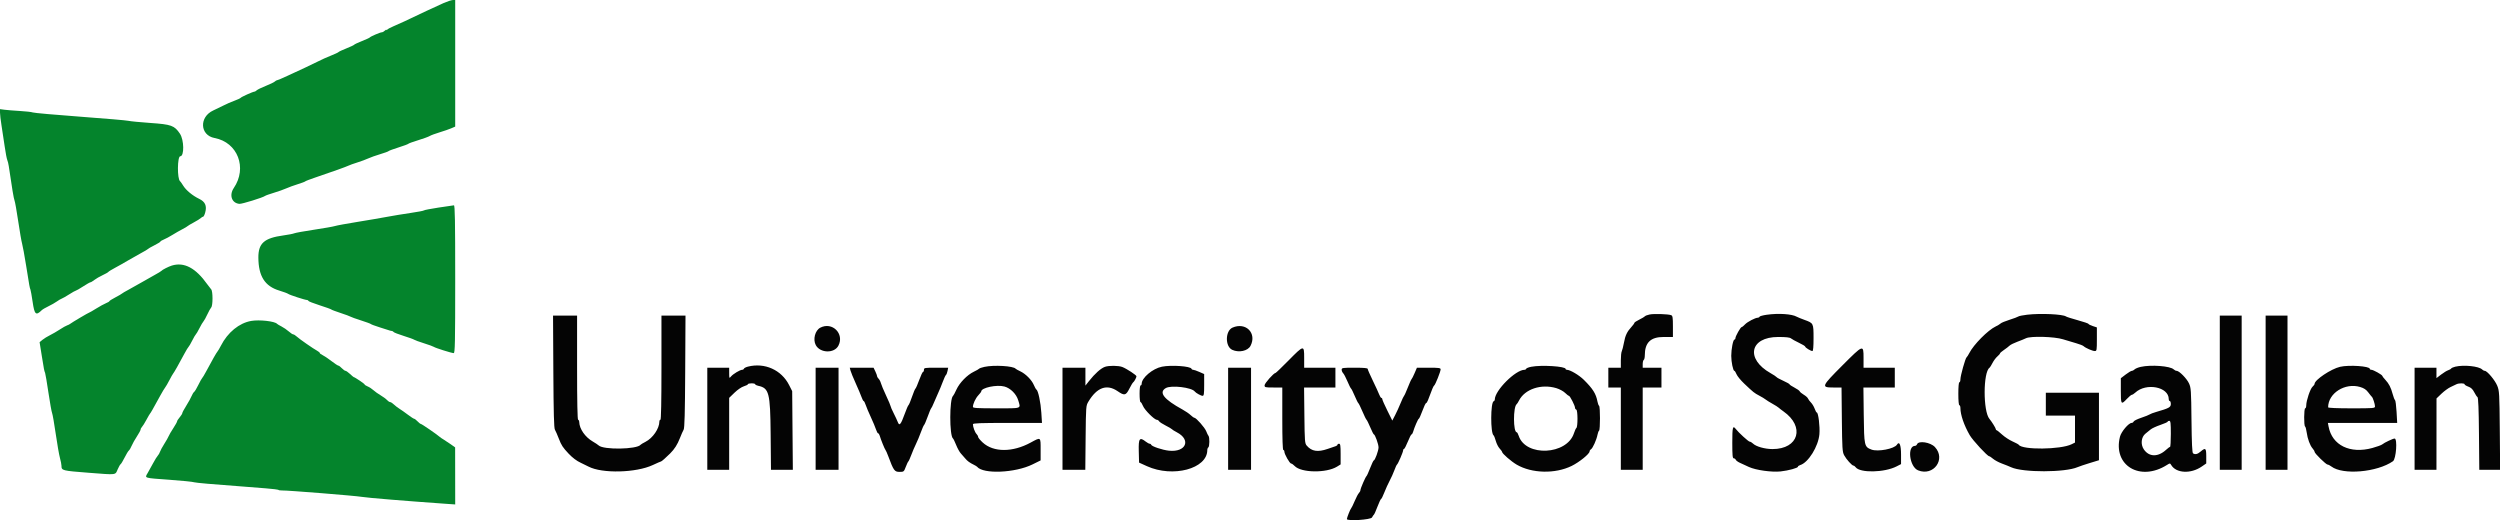
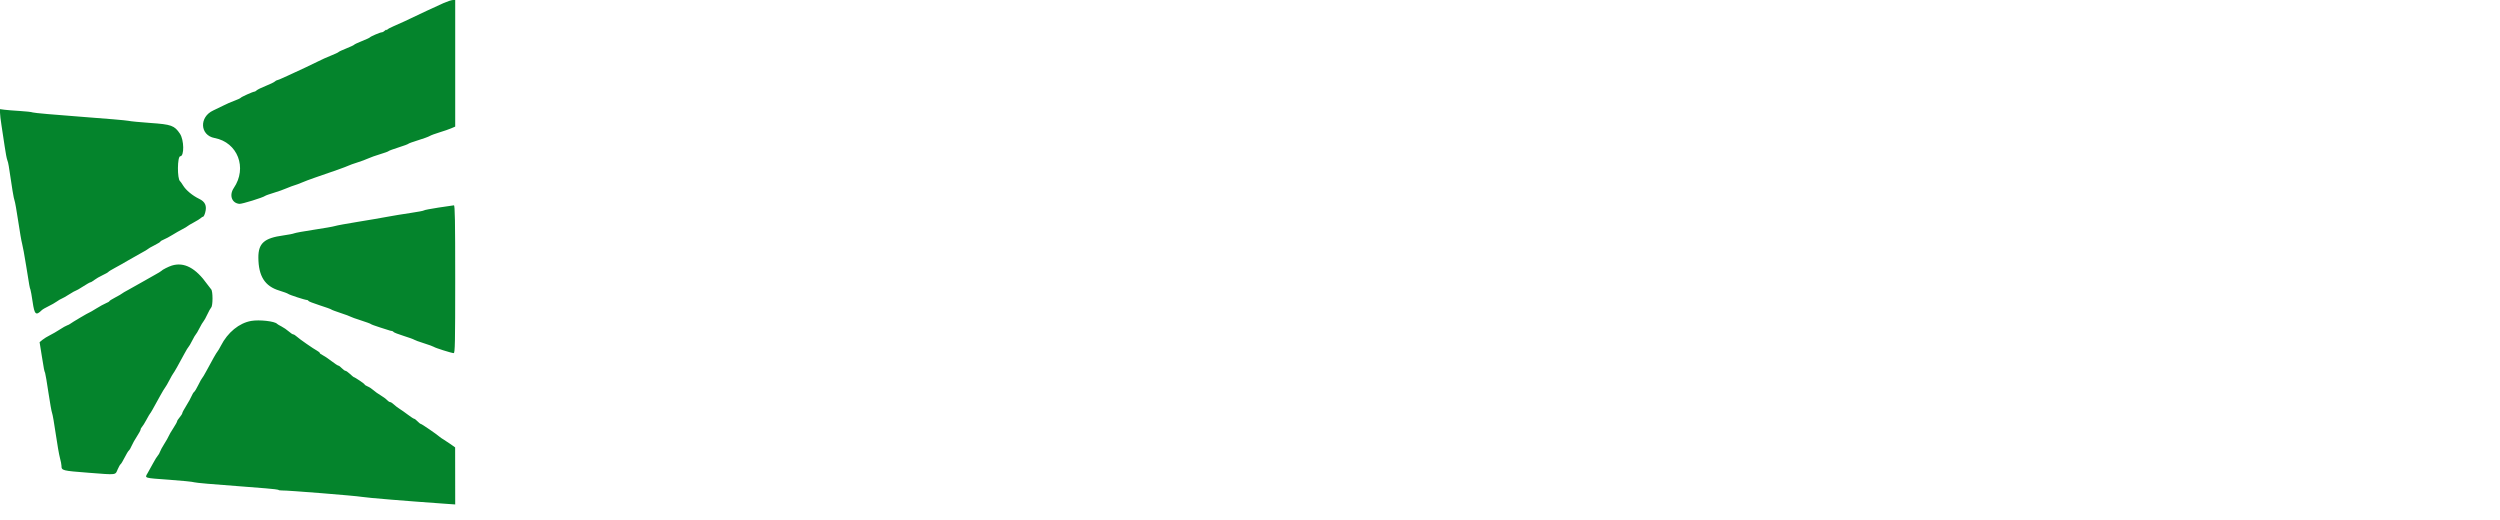
<svg xmlns="http://www.w3.org/2000/svg" id="svg" version="1.1" width="400" height="83.212" viewBox="0, 0, 400,83.212">
  <g id="svgg">
-     <path id="path0" d="M71.000 0.478 C 70.404 0.736,69.167 1.304,68.250 1.742 C 64.849 3.364,63.895 3.808,63.000 4.182 C 62.496 4.393,62.028 4.645,61.961 4.741 C 61.894 4.838,61.837 4.855,61.836 4.780 C 61.834 4.704,61.715 4.761,61.571 4.905 C 61.427 5.049,61.212 5.167,61.093 5.167 C 60.835 5.167,59.286 5.832,59.167 5.994 C 59.121 6.056,58.558 6.315,57.917 6.569 C 57.275 6.824,56.712 7.088,56.667 7.157 C 56.621 7.227,56.058 7.491,55.417 7.745 C 54.775 8.000,54.212 8.262,54.167 8.329 C 54.121 8.395,53.562 8.657,52.925 8.910 C 52.288 9.163,51.426 9.549,51.009 9.768 C 50.591 9.987,49.612 10.459,48.833 10.816 C 48.054 11.174,46.759 11.774,45.955 12.150 C 45.151 12.526,44.425 12.833,44.342 12.833 C 44.259 12.833,44.091 12.929,43.970 13.045 C 43.849 13.161,43.195 13.478,42.517 13.748 C 41.839 14.018,41.188 14.335,41.071 14.453 C 40.953 14.571,40.786 14.667,40.699 14.667 C 40.469 14.667,38.598 15.510,38.500 15.658 C 38.454 15.727,37.980 15.946,37.445 16.144 C 36.911 16.343,36.198 16.652,35.862 16.831 C 35.525 17.011,34.744 17.389,34.125 17.671 C 31.838 18.714,31.976 21.645,34.333 22.084 C 38.029 22.773,39.598 26.853,37.409 30.078 C 36.629 31.229,37.086 32.515,38.311 32.617 C 38.713 32.650,42.073 31.611,42.408 31.349 C 42.504 31.274,43.146 31.045,43.833 30.840 C 44.521 30.635,45.406 30.321,45.800 30.142 C 46.195 29.964,47.020 29.662,47.634 29.473 C 48.248 29.284,48.788 29.081,48.833 29.023 C 48.879 28.964,49.629 28.676,50.500 28.382 C 53.202 27.469,55.402 26.682,55.750 26.505 C 55.933 26.411,56.571 26.183,57.167 25.997 C 57.762 25.811,58.550 25.519,58.917 25.349 C 59.283 25.178,60.146 24.871,60.833 24.667 C 61.521 24.463,62.121 24.244,62.167 24.181 C 62.212 24.117,62.925 23.853,63.750 23.594 C 64.575 23.335,65.287 23.071,65.333 23.007 C 65.379 22.943,66.092 22.684,66.917 22.431 C 67.742 22.179,68.567 21.878,68.750 21.763 C 68.933 21.647,69.642 21.384,70.325 21.178 C 71.008 20.972,71.851 20.680,72.200 20.529 L 72.833 20.255 72.833 10.127 L 72.833 0.000 72.458 0.005 C 72.252 0.007,71.596 0.220,71.000 0.478 M0.001 18.023 C 0.001 18.331,0.110 19.258,0.243 20.083 C 0.376 20.908,0.603 22.408,0.747 23.417 C 0.891 24.425,1.076 25.400,1.158 25.583 C 1.240 25.767,1.350 26.217,1.404 26.583 C 1.913 30.084,2.201 31.803,2.325 32.083 C 2.406 32.267,2.673 33.767,2.917 35.417 C 3.162 37.067,3.440 38.672,3.536 38.985 C 3.632 39.297,3.926 40.910,4.191 42.568 C 4.733 45.969,4.737 45.990,4.872 46.333 C 4.926 46.471,5.083 47.358,5.221 48.305 C 5.517 50.345,5.747 50.553,6.682 49.630 C 6.811 49.503,7.292 49.221,7.750 49.003 C 8.208 48.785,8.808 48.444,9.083 48.245 C 9.358 48.046,9.714 47.836,9.875 47.780 C 10.035 47.724,10.580 47.413,11.086 47.089 C 11.592 46.765,12.065 46.500,12.137 46.500 C 12.208 46.500,12.729 46.200,13.293 45.833 C 13.857 45.467,14.387 45.167,14.470 45.167 C 14.554 45.167,14.834 44.999,15.094 44.795 C 15.354 44.590,15.944 44.249,16.405 44.035 C 16.866 43.822,17.282 43.586,17.330 43.512 C 17.377 43.437,17.867 43.137,18.417 42.845 C 18.967 42.553,19.904 42.023,20.500 41.667 C 21.096 41.311,22.033 40.781,22.583 40.488 C 23.133 40.196,23.621 39.905,23.667 39.841 C 23.712 39.777,24.181 39.509,24.708 39.244 C 25.235 38.980,25.667 38.713,25.667 38.652 C 25.667 38.591,25.910 38.443,26.208 38.323 C 26.506 38.204,27.125 37.873,27.583 37.587 C 28.042 37.301,28.754 36.894,29.167 36.682 C 29.579 36.470,29.954 36.248,30.000 36.189 C 30.046 36.129,30.496 35.861,31.000 35.592 C 31.504 35.323,32.016 35.005,32.137 34.885 C 32.258 34.765,32.424 34.667,32.505 34.667 C 32.587 34.667,32.736 34.362,32.836 33.989 C 33.122 32.929,32.829 32.274,31.865 31.814 C 30.817 31.313,29.753 30.431,29.303 29.690 C 29.100 29.356,28.881 29.046,28.817 29.000 C 28.336 28.660,28.364 25.000,28.847 25.000 C 29.499 25.000,29.459 22.391,28.792 21.397 C 27.907 20.080,27.436 19.909,24.027 19.671 C 22.408 19.558,20.845 19.405,20.553 19.332 C 20.261 19.260,16.774 18.960,12.803 18.667 C 8.832 18.373,5.433 18.071,5.250 17.994 C 5.067 17.918,4.129 17.810,3.167 17.755 C 2.204 17.699,1.098 17.611,0.708 17.558 L 0.000 17.462 0.001 18.023 M70.167 33.212 C 68.929 33.401,67.879 33.604,67.833 33.665 C 67.787 33.726,66.813 33.911,65.667 34.077 C 64.521 34.243,62.833 34.522,61.917 34.695 C 61.000 34.869,58.868 35.234,57.178 35.506 C 55.489 35.778,53.877 36.074,53.595 36.165 C 53.314 36.256,51.808 36.522,50.250 36.755 C 48.692 36.989,47.267 37.247,47.083 37.328 C 46.900 37.409,46.112 37.562,45.333 37.669 C 42.269 38.087,41.326 38.925,41.339 41.219 C 41.356 44.191,42.374 45.793,44.689 46.494 C 45.364 46.698,45.999 46.933,46.100 47.015 C 46.309 47.187,48.806 48.000,49.123 48.000 C 49.239 48.000,49.333 48.060,49.333 48.134 C 49.333 48.207,50.140 48.525,51.125 48.840 C 52.110 49.154,52.954 49.458,53.000 49.514 C 53.046 49.571,53.721 49.826,54.500 50.081 C 55.279 50.336,55.992 50.599,56.083 50.666 C 56.175 50.733,56.925 51.002,57.750 51.264 C 58.575 51.526,59.288 51.788,59.333 51.846 C 59.379 51.905,60.054 52.154,60.833 52.400 C 61.612 52.646,62.325 52.872,62.417 52.903 C 62.508 52.933,62.650 52.961,62.731 52.965 C 62.813 52.968,62.925 53.040,62.981 53.124 C 63.037 53.207,63.758 53.486,64.583 53.744 C 65.408 54.001,66.162 54.273,66.257 54.348 C 66.353 54.423,67.065 54.683,67.841 54.926 C 68.616 55.170,69.325 55.428,69.417 55.500 C 69.630 55.668,72.273 56.500,72.592 56.500 C 72.800 56.500,72.833 54.887,72.833 44.667 C 72.833 35.301,72.790 32.837,72.625 32.852 C 72.510 32.862,71.404 33.024,70.167 33.212 M27.499 42.489 C 26.980 42.647,25.945 43.172,25.833 43.334 C 25.787 43.400,25.300 43.697,24.750 43.994 C 24.200 44.291,23.262 44.822,22.667 45.174 C 22.071 45.526,21.133 46.053,20.583 46.345 C 20.033 46.637,19.546 46.923,19.500 46.980 C 19.454 47.037,18.986 47.308,18.459 47.583 C 17.932 47.858,17.501 48.130,17.501 48.188 C 17.500 48.246,17.256 48.391,16.958 48.511 C 16.660 48.631,15.959 49.015,15.399 49.365 C 14.839 49.714,14.344 50.000,14.300 50.000 C 14.199 50.000,11.480 51.606,11.237 51.809 C 11.138 51.892,10.913 52.005,10.736 52.061 C 10.559 52.118,10.034 52.414,9.570 52.719 C 9.107 53.024,8.395 53.437,7.989 53.635 C 7.582 53.833,7.044 54.166,6.792 54.373 L 6.335 54.750 6.682 56.917 C 7.054 59.236,7.063 59.286,7.218 59.667 C 7.273 59.804,7.513 61.229,7.751 62.833 C 7.989 64.438,8.252 65.900,8.334 66.083 C 8.417 66.267,8.679 67.767,8.917 69.417 C 9.156 71.067,9.459 72.803,9.592 73.276 C 9.725 73.748,9.834 74.311,9.836 74.526 C 9.841 75.289,9.937 75.314,14.174 75.641 C 18.763 75.996,18.425 76.036,18.833 75.083 C 19.001 74.691,19.211 74.326,19.298 74.272 C 19.385 74.218,19.672 73.741,19.936 73.212 C 20.200 72.683,20.507 72.175,20.619 72.083 C 20.731 71.992,20.933 71.649,21.067 71.322 C 21.202 70.995,21.580 70.322,21.906 69.826 C 22.233 69.330,22.500 68.834,22.500 68.724 C 22.500 68.614,22.598 68.425,22.718 68.304 C 22.838 68.182,23.157 67.671,23.427 67.167 C 23.696 66.662,23.959 66.212,24.012 66.167 C 24.102 66.087,24.450 65.475,25.670 63.250 C 25.971 62.700,26.310 62.137,26.423 62.000 C 26.537 61.862,26.842 61.337,27.101 60.833 C 27.361 60.329,27.638 59.842,27.718 59.750 C 27.870 59.575,28.605 58.276,29.509 56.583 C 29.803 56.033,30.098 55.546,30.166 55.500 C 30.234 55.454,30.497 55.004,30.750 54.500 C 31.003 53.996,31.266 53.546,31.333 53.500 C 31.401 53.454,31.662 53.009,31.913 52.512 C 32.164 52.014,32.455 51.521,32.560 51.416 C 32.664 51.311,32.937 50.818,33.166 50.321 C 33.395 49.824,33.676 49.318,33.791 49.196 C 34.071 48.901,34.072 46.601,33.792 46.299 C 33.677 46.175,33.401 45.817,33.178 45.503 C 31.308 42.867,29.468 41.890,27.499 42.489 M40.195 51.348 C 38.267 51.681,36.430 53.183,35.341 55.319 C 35.136 55.719,34.894 56.130,34.803 56.232 C 34.633 56.421,33.945 57.630,32.991 59.417 C 32.697 59.967,32.405 60.454,32.341 60.500 C 32.277 60.546,32.006 61.033,31.737 61.583 C 31.469 62.133,31.166 62.638,31.064 62.704 C 30.961 62.771,30.777 63.071,30.654 63.371 C 30.532 63.671,30.147 64.367,29.801 64.917 C 29.454 65.467,29.169 65.999,29.168 66.099 C 29.167 66.199,28.979 66.499,28.750 66.766 C 28.521 67.032,28.334 67.327,28.334 67.420 C 28.333 67.514,28.062 68.002,27.731 68.504 C 27.400 69.006,27.068 69.575,26.994 69.768 C 26.920 69.961,26.602 70.523,26.286 71.018 C 25.971 71.512,25.660 72.085,25.596 72.291 C 25.531 72.496,25.378 72.765,25.256 72.887 C 25.134 73.009,24.796 73.553,24.506 74.096 C 24.216 74.639,23.816 75.360,23.618 75.698 C 23.137 76.520,22.959 76.465,27.097 76.762 C 29.106 76.906,30.900 77.088,31.083 77.167 C 31.267 77.245,34.342 77.517,37.917 77.771 C 41.492 78.025,44.457 78.291,44.507 78.362 C 44.557 78.433,44.820 78.484,45.091 78.474 C 45.932 78.443,56.861 79.319,57.917 79.502 C 58.761 79.648,64.935 80.157,71.208 80.598 L 72.833 80.712 72.827 76.148 L 72.821 71.583 72.120 71.083 C 71.734 70.808,71.225 70.471,70.988 70.333 C 70.751 70.196,70.450 69.990,70.320 69.875 C 69.844 69.456,67.476 67.833,67.341 67.833 C 67.264 67.833,67.025 67.647,66.809 67.420 C 66.593 67.192,66.349 67.004,66.265 67.003 C 66.182 67.001,65.732 66.710,65.265 66.355 C 64.799 66.001,64.192 65.573,63.917 65.404 C 63.642 65.235,63.238 64.925,63.019 64.715 C 62.800 64.505,62.531 64.333,62.420 64.333 C 62.309 64.333,62.083 64.184,61.918 64.001 C 61.753 63.819,61.292 63.479,60.895 63.246 C 60.497 63.013,59.981 62.646,59.748 62.430 C 59.515 62.213,59.101 61.944,58.829 61.831 C 58.556 61.719,58.333 61.572,58.333 61.505 C 58.333 61.401,56.745 60.333,56.590 60.333 C 56.560 60.333,56.294 60.108,56.000 59.833 C 55.706 59.558,55.379 59.332,55.274 59.330 C 55.169 59.329,54.907 59.141,54.691 58.914 C 54.475 58.686,54.226 58.500,54.137 58.500 C 54.048 58.500,53.539 58.165,53.007 57.755 C 52.475 57.346,51.843 56.921,51.603 56.812 C 51.363 56.703,51.167 56.554,51.167 56.482 C 51.167 56.410,50.985 56.254,50.764 56.134 C 50.133 55.794,47.896 54.238,47.479 53.850 C 47.273 53.657,47.019 53.500,46.915 53.500 C 46.812 53.500,46.487 53.286,46.195 53.025 C 45.903 52.764,45.383 52.408,45.040 52.234 C 44.697 52.059,44.379 51.871,44.333 51.816 C 43.990 51.400,41.512 51.120,40.195 51.348 " stroke="none" fill="#04842c" fill-rule="evenodd" />
-     <path id="path1" d="M263.941 50.318 C 263.588 50.392,263.250 50.520,263.191 50.602 C 263.132 50.683,262.727 50.924,262.292 51.137 C 261.856 51.349,261.500 51.585,261.500 51.661 C 261.500 51.736,261.294 52.022,261.042 52.295 C 260.330 53.066,260.047 53.660,259.831 54.833 C 259.721 55.429,259.564 56.047,259.482 56.206 C 259.400 56.365,259.333 57.021,259.333 57.664 L 259.333 58.833 258.333 58.833 L 257.333 58.833 257.333 60.417 L 257.333 62.000 258.333 62.000 L 259.333 62.000 259.333 68.583 L 259.333 75.167 261.083 75.167 L 262.833 75.167 262.833 68.583 L 262.833 62.000 264.333 62.000 L 265.833 62.000 265.833 60.417 L 265.833 58.833 264.333 58.833 L 262.833 58.833 262.833 58.260 C 262.833 57.944,262.908 57.640,263.000 57.583 C 263.092 57.527,263.167 57.204,263.168 56.865 C 263.171 54.815,264.087 53.917,266.176 53.917 L 267.667 53.917 267.667 52.226 C 267.667 50.787,267.624 50.519,267.383 50.427 C 266.912 50.246,264.628 50.174,263.941 50.318 M282.667 50.362 C 282.071 50.446,281.558 50.587,281.528 50.674 C 281.497 50.762,281.376 50.833,281.257 50.833 C 280.848 50.833,279.581 51.495,279.191 51.913 C 278.975 52.144,278.738 52.333,278.663 52.333 C 278.492 52.333,277.667 53.799,277.667 54.104 C 277.667 54.230,277.598 54.333,277.514 54.333 C 277.298 54.333,277.000 55.843,277.000 56.934 C 277.000 57.924,277.293 59.333,277.500 59.333 C 277.569 59.333,277.724 59.577,277.843 59.875 C 277.962 60.173,278.515 60.848,279.072 61.375 C 280.559 62.785,280.678 62.880,281.499 63.312 C 281.912 63.529,282.362 63.803,282.500 63.920 C 282.637 64.038,283.124 64.341,283.581 64.594 C 284.038 64.847,284.493 65.136,284.593 65.236 C 284.692 65.335,285.031 65.597,285.345 65.817 C 288.835 68.265,287.796 71.857,283.600 71.851 C 282.366 71.849,280.957 71.448,280.462 70.958 C 280.299 70.798,280.071 70.667,279.955 70.667 C 279.757 70.667,278.184 69.231,277.702 68.610 C 277.248 68.025,277.167 68.362,277.167 70.833 C 277.167 72.859,277.211 73.333,277.399 73.333 C 277.527 73.333,277.670 73.434,277.717 73.557 C 277.764 73.680,278.053 73.897,278.360 74.039 C 278.666 74.181,279.329 74.486,279.833 74.718 C 280.943 75.227,283.472 75.581,284.905 75.428 C 286.140 75.296,287.667 74.878,287.667 74.673 C 287.667 74.590,287.835 74.471,288.042 74.409 C 289.329 74.018,290.940 71.421,291.105 69.471 C 291.209 68.247,290.934 66.000,290.681 66.000 C 290.618 66.000,290.467 65.725,290.346 65.388 C 290.224 65.051,289.957 64.609,289.753 64.405 C 289.549 64.200,289.335 63.912,289.278 63.763 C 289.221 63.615,288.917 63.341,288.602 63.156 C 288.287 62.970,287.994 62.725,287.951 62.612 C 287.907 62.498,287.525 62.227,287.102 62.010 C 286.679 61.792,286.333 61.561,286.333 61.497 C 286.333 61.432,285.886 61.178,285.339 60.933 C 284.792 60.687,284.305 60.422,284.256 60.342 C 284.207 60.263,283.773 59.976,283.292 59.705 C 279.239 57.418,279.974 53.917,284.506 53.917 C 285.763 53.917,286.362 53.983,286.557 54.144 C 286.708 54.270,287.282 54.585,287.832 54.846 C 288.383 55.106,288.833 55.381,288.833 55.457 C 288.833 55.620,289.720 56.167,289.984 56.167 C 290.107 56.167,290.167 55.486,290.167 54.095 C 290.167 51.709,290.164 51.704,288.708 51.178 C 288.181 50.987,287.624 50.759,287.469 50.671 C 286.702 50.233,284.551 50.094,282.667 50.362 M324.353 50.353 C 323.677 50.431,323.039 50.560,322.937 50.638 C 322.834 50.716,322.200 50.954,321.528 51.165 C 320.857 51.377,320.217 51.640,320.108 51.750 C 319.998 51.859,319.639 52.077,319.309 52.233 C 318.066 52.823,315.779 55.132,315.084 56.500 C 314.920 56.821,314.727 57.122,314.654 57.170 C 314.460 57.297,313.667 60.120,313.667 60.685 C 313.667 60.950,313.592 61.167,313.500 61.167 C 313.399 61.167,313.333 61.889,313.333 63.000 C 313.333 64.111,313.399 64.833,313.500 64.833 C 313.592 64.833,313.667 65.043,313.667 65.298 C 313.667 66.361,314.245 68.045,315.151 69.619 C 315.629 70.450,317.987 73.000,318.278 73.000 C 318.354 73.000,318.632 73.186,318.896 73.413 C 319.160 73.640,319.797 73.980,320.313 74.170 C 320.828 74.359,321.490 74.626,321.784 74.762 C 323.649 75.624,330.417 75.612,332.417 74.742 C 332.692 74.623,333.573 74.325,334.375 74.081 L 335.833 73.637 335.833 68.235 L 335.833 62.833 331.583 62.833 L 327.333 62.833 327.333 64.667 L 327.333 66.500 329.667 66.500 L 332.000 66.500 332.000 68.654 L 332.000 70.809 331.463 71.077 C 329.716 71.948,323.541 72.011,323.000 71.163 C 322.954 71.091,322.504 70.850,322.000 70.626 C 321.496 70.403,320.746 69.910,320.333 69.531 C 319.921 69.152,319.527 68.840,319.458 68.838 C 319.390 68.835,319.333 68.762,319.333 68.674 C 319.333 68.515,318.674 67.449,318.312 67.023 C 317.279 65.809,317.293 59.521,318.330 58.833 C 318.399 58.788,318.608 58.450,318.795 58.083 C 318.981 57.717,319.329 57.248,319.567 57.043 C 319.805 56.837,320.001 56.612,320.001 56.543 C 320.002 56.473,320.281 56.229,320.621 56.000 C 320.962 55.771,321.365 55.461,321.518 55.311 C 321.670 55.161,322.235 54.878,322.773 54.682 C 323.310 54.485,323.930 54.233,324.150 54.121 C 324.884 53.747,328.720 53.854,330.083 54.287 C 330.725 54.491,331.681 54.777,332.208 54.924 C 332.735 55.070,333.260 55.279,333.375 55.387 C 333.691 55.684,334.802 56.167,335.172 56.167 C 335.479 56.167,335.500 56.045,335.500 54.277 L 335.500 52.387 334.833 52.167 C 334.467 52.046,334.167 51.893,334.167 51.827 C 334.167 51.761,333.398 51.497,332.458 51.240 C 331.519 50.983,330.668 50.712,330.568 50.638 C 330.071 50.269,326.494 50.104,324.353 50.353 M88.535 59.458 C 88.571 66.126,88.635 68.502,88.786 68.750 C 88.898 68.933,89.185 69.592,89.425 70.215 C 89.824 71.250,90.058 71.606,90.978 72.583 C 91.597 73.240,92.261 73.741,92.917 74.044 C 93.283 74.213,93.846 74.489,94.167 74.656 C 96.349 75.794,101.772 75.660,104.458 74.402 C 105.127 74.089,105.715 73.833,105.764 73.833 C 105.856 73.833,106.561 73.214,107.221 72.555 C 107.925 71.851,108.389 71.123,108.782 70.109 C 109.001 69.545,109.270 68.933,109.381 68.750 C 109.531 68.503,109.596 66.106,109.632 59.458 L 109.680 50.500 107.757 50.500 L 105.833 50.500 105.833 58.833 C 105.833 64.278,105.776 67.167,105.667 67.167 C 105.575 67.167,105.500 67.289,105.500 67.439 C 105.500 68.566,104.453 70.097,103.274 70.695 C 102.894 70.887,102.546 71.095,102.500 71.156 C 101.931 71.912,96.541 72.000,95.783 71.266 C 95.673 71.159,95.246 70.876,94.833 70.636 C 93.622 69.932,92.716 68.630,92.679 67.542 C 92.672 67.335,92.592 67.167,92.500 67.167 C 92.391 67.167,92.333 64.278,92.333 58.833 L 92.333 50.500 90.410 50.500 L 88.486 50.500 88.535 59.458 M355.167 62.833 L 355.167 75.167 356.917 75.167 L 358.667 75.167 358.667 62.833 L 358.667 50.500 356.917 50.500 L 355.167 50.500 355.167 62.833 M362.500 62.833 L 362.500 75.167 364.250 75.167 L 366.000 75.167 366.000 62.833 L 366.000 50.500 364.250 50.500 L 362.500 50.500 362.500 62.833 M131.249 52.428 C 130.414 52.862,130.039 54.305,130.524 55.212 C 131.223 56.518,133.491 56.575,134.147 55.304 C 135.132 53.392,133.159 51.434,131.249 52.428 M197.207 52.416 C 196.032 52.926,195.991 55.423,197.148 55.969 C 198.207 56.469,199.658 56.156,200.082 55.337 C 201.130 53.310,199.338 51.490,197.207 52.416 M206.173 57.667 C 205.088 58.767,204.151 59.667,204.091 59.667 C 203.807 59.667,202.333 61.326,202.333 61.644 C 202.333 61.980,202.415 62.000,203.750 62.000 L 205.167 62.000 205.167 67.000 C 205.167 70.222,205.226 72.000,205.333 72.000 C 205.425 72.000,205.500 72.121,205.500 72.269 C 205.500 72.666,206.355 74.167,206.581 74.167 C 206.688 74.167,206.941 74.343,207.144 74.559 C 208.176 75.658,212.217 75.717,213.930 74.659 L 214.500 74.306 214.500 72.653 C 214.500 71.295,214.455 71.000,214.250 71.000 C 214.112 71.000,214.000 71.066,214.000 71.147 C 214.000 71.228,213.869 71.337,213.708 71.388 C 213.548 71.439,212.974 71.636,212.432 71.824 C 210.843 72.377,209.876 72.227,209.083 71.305 C 208.771 70.941,208.747 70.637,208.701 66.458 L 208.651 62.000 211.159 62.000 L 213.667 62.000 213.667 60.417 L 213.667 58.833 211.167 58.833 L 208.667 58.833 208.667 57.250 C 208.667 55.177,208.622 55.185,206.173 57.667 M294.790 58.460 C 291.420 61.835,291.351 62.000,293.322 62.000 L 294.645 62.000 294.697 67.125 C 294.745 71.742,294.781 72.308,295.060 72.833 C 295.409 73.489,296.316 74.500,296.556 74.500 C 296.642 74.500,296.797 74.613,296.898 74.751 C 297.600 75.703,301.506 75.625,303.458 74.621 L 304.167 74.257 304.167 72.707 C 304.167 71.178,303.894 70.529,303.512 71.148 C 303.102 71.811,300.452 72.321,299.434 71.932 C 298.290 71.495,298.259 71.355,298.199 66.375 L 298.146 62.000 300.657 62.000 L 303.167 62.000 303.167 60.417 L 303.167 58.833 300.667 58.833 L 298.167 58.833 298.167 57.250 C 298.167 55.101,298.132 55.114,294.790 58.460 M119.671 58.660 C 119.353 58.740,119.065 58.887,119.032 58.987 C 118.999 59.086,118.870 59.167,118.746 59.167 C 118.411 59.167,117.293 59.837,116.962 60.236 C 116.682 60.574,116.674 60.560,116.670 59.708 L 116.667 58.833 114.917 58.833 L 113.167 58.833 113.167 67.000 L 113.167 75.167 114.917 75.167 L 116.667 75.167 116.667 69.412 L 116.667 63.656 117.521 62.829 C 118.012 62.353,118.650 61.918,119.021 61.807 C 119.376 61.701,119.667 61.551,119.667 61.474 C 119.667 61.396,119.929 61.333,120.250 61.333 C 120.571 61.333,120.833 61.399,120.833 61.479 C 120.833 61.559,121.040 61.668,121.292 61.722 C 123.053 62.093,123.241 62.817,123.303 69.458 L 123.357 75.167 125.106 75.167 L 126.855 75.167 126.802 68.875 L 126.750 62.583 126.257 61.610 C 125.027 59.182,122.346 57.981,119.671 58.660 M157.500 58.702 C 157.087 58.794,156.712 58.922,156.667 58.987 C 156.621 59.053,156.238 59.271,155.816 59.473 C 154.754 59.980,153.525 61.241,153.029 62.333 C 152.799 62.837,152.559 63.288,152.495 63.333 C 151.902 63.756,151.893 69.753,152.485 70.167 C 152.550 70.212,152.776 70.678,152.986 71.202 C 153.195 71.726,153.531 72.331,153.732 72.548 C 153.932 72.764,154.246 73.123,154.430 73.345 C 154.780 73.770,155.141 74.034,155.833 74.373 C 156.063 74.485,156.287 74.623,156.333 74.680 C 157.311 75.893,162.426 75.676,165.208 74.302 L 166.500 73.665 166.500 71.916 C 166.500 69.876,166.555 69.914,164.903 70.815 C 162.010 72.392,158.955 72.387,157.234 70.801 C 156.830 70.429,156.500 70.027,156.500 69.907 C 156.500 69.788,156.382 69.573,156.238 69.429 C 155.986 69.177,155.667 68.309,155.667 67.876 C 155.667 67.712,156.867 67.667,161.192 67.667 L 166.717 67.667 166.614 66.042 C 166.510 64.395,166.112 62.505,165.832 62.333 C 165.748 62.281,165.558 61.948,165.410 61.593 C 165.074 60.790,164.096 59.805,163.236 59.405 C 162.877 59.237,162.546 59.053,162.500 58.994 C 162.154 58.552,159.007 58.368,157.500 58.702 M176.782 58.697 C 176.120 58.938,175.184 59.776,174.238 60.974 L 173.667 61.698 173.667 60.266 L 173.667 58.833 171.833 58.833 L 170.000 58.833 170.000 67.000 L 170.000 75.167 171.824 75.167 L 173.649 75.167 173.699 70.042 C 173.750 64.966,173.754 64.910,174.151 64.250 C 175.525 61.967,177.102 61.408,178.825 62.593 C 179.913 63.342,180.143 63.291,180.706 62.175 C 180.957 61.679,181.228 61.230,181.306 61.178 C 181.482 61.062,181.833 60.412,181.833 60.203 C 181.833 60.019,180.287 59.003,179.583 58.724 C 178.971 58.481,177.416 58.466,176.782 58.697 M185.914 58.670 C 184.429 58.965,182.667 60.451,182.667 61.408 C 182.667 61.550,182.592 61.667,182.500 61.667 C 182.403 61.667,182.333 62.222,182.333 63.000 C 182.333 63.733,182.400 64.333,182.482 64.333 C 182.564 64.333,182.743 64.615,182.881 64.958 C 183.139 65.602,184.710 67.167,185.098 67.167 C 185.218 67.167,185.377 67.270,185.450 67.396 C 185.523 67.521,185.996 67.831,186.500 68.084 C 187.004 68.337,187.454 68.601,187.500 68.670 C 187.546 68.740,187.903 68.963,188.293 69.166 C 190.630 70.381,189.753 72.403,187.017 72.109 C 185.991 71.998,184.282 71.428,184.194 71.166 C 184.164 71.075,184.051 70.998,183.944 70.996 C 183.838 70.994,183.563 70.846,183.333 70.667 C 182.333 69.884,182.150 70.127,182.203 72.175 L 182.250 74.016 183.507 74.586 C 187.661 76.469,193.167 75.001,193.167 72.012 C 193.167 71.833,193.242 71.640,193.333 71.583 C 193.535 71.459,193.557 69.964,193.360 69.742 C 193.283 69.655,193.119 69.321,192.996 69.000 C 192.771 68.416,191.389 66.846,191.092 66.838 C 191.006 66.835,190.738 66.645,190.498 66.415 C 190.258 66.184,189.686 65.791,189.227 65.540 C 186.212 63.891,185.348 62.790,186.524 62.095 C 187.378 61.591,190.677 61.981,191.166 62.644 C 191.337 62.876,192.164 63.333,192.411 63.333 C 192.625 63.333,192.667 63.046,192.667 61.591 L 192.667 59.849 191.895 59.508 C 191.471 59.320,191.028 59.167,190.909 59.167 C 190.791 59.167,190.669 59.093,190.639 59.003 C 190.498 58.588,187.419 58.370,185.914 58.670 M245.001 58.683 C 244.588 58.764,244.226 58.906,244.195 58.998 C 244.164 59.091,244.042 59.167,243.924 59.167 C 242.485 59.167,239.167 62.485,239.167 63.924 C 239.167 64.042,239.087 64.165,238.990 64.198 C 238.478 64.368,238.462 69.311,238.971 69.657 C 239.047 69.708,239.206 70.106,239.325 70.540 C 239.445 70.975,239.720 71.523,239.938 71.757 C 240.155 71.992,240.333 72.239,240.333 72.307 C 240.333 72.561,241.783 73.823,242.667 74.340 C 245.096 75.759,248.821 75.847,251.467 74.549 C 252.690 73.949,254.333 72.618,254.333 72.227 C 254.333 72.111,254.435 71.957,254.560 71.883 C 254.839 71.720,255.449 70.360,255.596 69.574 C 255.656 69.256,255.771 68.955,255.852 68.905 C 256.045 68.786,256.045 65.048,255.852 64.928 C 255.771 64.878,255.655 64.575,255.595 64.254 C 255.360 63.000,254.867 62.213,253.417 60.774 C 252.658 60.021,251.226 59.172,250.708 59.168 C 250.594 59.167,250.500 59.105,250.500 59.029 C 250.500 58.609,246.624 58.365,245.001 58.683 M342.515 58.700 C 342.110 58.790,341.674 58.969,341.544 59.098 C 341.415 59.228,341.213 59.333,341.095 59.333 C 340.978 59.333,340.533 59.599,340.107 59.924 L 339.333 60.515 339.333 62.508 C 339.333 64.739,339.379 64.802,340.290 63.834 C 340.635 63.467,340.996 63.167,341.094 63.167 C 341.191 63.167,341.435 63.013,341.637 62.825 C 343.386 61.196,347.000 61.889,347.000 63.854 C 347.000 64.026,347.075 64.167,347.167 64.167 C 347.258 64.167,347.333 64.381,347.333 64.644 C 347.333 65.160,347.032 65.324,345.020 65.903 C 344.527 66.045,344.040 66.229,343.937 66.311 C 343.834 66.393,343.237 66.631,342.609 66.841 C 341.982 67.051,341.430 67.322,341.383 67.445 C 341.336 67.567,341.191 67.667,341.061 67.667 C 340.584 67.667,339.397 69.071,339.195 69.875 C 338.034 74.485,342.418 77.110,346.727 74.385 C 347.189 74.092,347.209 74.093,347.393 74.402 C 348.185 75.731,350.527 75.852,352.269 74.654 L 353.000 74.151 353.000 72.992 C 353.000 71.688,352.874 71.584,352.099 72.250 C 351.607 72.674,351.239 72.761,350.888 72.537 C 350.748 72.448,350.677 70.962,350.638 67.248 C 350.587 62.424,350.560 62.034,350.235 61.333 C 349.871 60.550,348.671 59.333,348.261 59.333 C 348.131 59.333,347.921 59.230,347.795 59.104 C 347.253 58.563,344.183 58.328,342.515 58.700 M374.417 58.688 C 372.974 59.021,370.333 60.788,370.333 61.419 C 370.333 61.514,370.188 61.717,370.010 61.870 C 369.651 62.177,369.000 64.098,369.000 64.851 C 369.000 65.116,368.925 65.333,368.833 65.333 C 368.627 65.333,368.606 68.110,368.811 68.236 C 368.891 68.286,369.007 68.710,369.069 69.179 C 369.206 70.211,369.607 71.294,370.025 71.761 C 370.195 71.950,370.333 72.189,370.333 72.292 C 370.333 72.542,372.164 74.333,372.420 74.333 C 372.531 74.333,372.801 74.471,373.019 74.638 C 374.844 76.039,380.325 75.570,382.875 73.796 C 383.382 73.443,383.618 70.167,383.136 70.167 C 382.878 70.167,381.488 70.824,381.165 71.099 C 381.027 71.216,380.315 71.477,379.584 71.677 C 376.011 72.657,373.135 71.251,372.572 68.248 L 372.463 67.667 378.007 67.667 L 383.550 67.667 383.450 65.890 C 383.394 64.912,383.284 64.069,383.204 64.015 C 383.124 63.961,382.959 63.542,382.837 63.083 C 382.548 61.998,382.236 61.389,381.647 60.761 C 381.384 60.480,381.168 60.201,381.167 60.141 C 381.166 59.974,379.726 59.167,379.429 59.167 C 379.285 59.167,379.167 59.098,379.167 59.014 C 379.167 58.584,375.851 58.356,374.417 58.688 M392.853 58.667 C 392.544 58.740,392.244 58.872,392.187 58.961 C 392.130 59.049,391.913 59.175,391.705 59.240 C 391.497 59.305,390.991 59.614,390.580 59.928 L 389.833 60.498 389.833 59.666 L 389.833 58.833 388.083 58.833 L 386.333 58.833 386.333 67.000 L 386.333 75.167 388.083 75.167 L 389.833 75.167 389.838 69.458 L 389.842 63.750 390.629 62.996 C 391.062 62.581,391.717 62.101,392.083 61.930 C 392.450 61.758,392.880 61.554,393.039 61.475 C 393.428 61.285,394.333 61.294,394.333 61.489 C 394.333 61.575,394.603 61.743,394.933 61.862 C 395.362 62.017,395.630 62.270,395.873 62.748 C 396.059 63.116,396.295 63.470,396.397 63.535 C 396.527 63.618,396.599 65.409,396.635 69.410 L 396.687 75.167 398.354 75.167 L 400.022 75.167 399.967 68.875 C 399.915 62.903,399.894 62.539,399.556 61.710 C 399.197 60.830,397.942 59.333,397.562 59.333 C 397.449 59.333,397.258 59.234,397.137 59.113 C 396.616 58.593,394.224 58.344,392.853 58.667 M130.500 67.000 L 130.500 75.167 132.333 75.167 L 134.167 75.167 134.167 67.000 L 134.167 58.833 132.333 58.833 L 130.500 58.833 130.500 67.000 M136.076 59.279 C 136.137 59.525,136.513 60.444,136.910 61.321 C 137.307 62.199,137.730 63.198,137.850 63.542 C 137.969 63.885,138.121 64.167,138.187 64.167 C 138.253 64.167,138.400 64.448,138.513 64.792 C 138.625 65.135,138.997 66.017,139.338 66.750 C 139.679 67.483,140.048 68.365,140.159 68.708 C 140.269 69.052,140.423 69.333,140.502 69.333 C 140.580 69.333,140.693 69.502,140.752 69.708 C 140.930 70.326,141.573 71.910,141.682 72.000 C 141.738 72.046,141.941 72.508,142.134 73.026 C 142.971 75.281,143.128 75.500,143.912 75.500 C 144.605 75.500,144.628 75.482,144.920 74.708 C 145.085 74.273,145.271 73.879,145.335 73.833 C 145.398 73.787,145.611 73.317,145.808 72.788 C 146.004 72.259,146.340 71.472,146.555 71.038 C 146.769 70.605,147.121 69.762,147.337 69.167 C 147.553 68.571,147.785 68.044,147.854 67.996 C 147.923 67.949,148.181 67.349,148.428 66.663 C 148.674 65.978,148.924 65.379,148.984 65.333 C 149.044 65.287,149.229 64.912,149.395 64.500 C 149.562 64.087,149.874 63.375,150.088 62.917 C 150.303 62.458,150.644 61.633,150.847 61.083 C 151.050 60.533,151.279 60.042,151.356 59.992 C 151.432 59.941,151.543 59.660,151.602 59.367 L 151.708 58.833 149.771 58.833 C 147.944 58.833,147.833 58.852,147.833 59.167 C 147.833 59.350,147.768 59.500,147.689 59.500 C 147.610 59.500,147.334 60.081,147.077 60.792 C 146.820 61.502,146.548 62.125,146.473 62.176 C 146.397 62.227,146.147 62.823,145.917 63.500 C 145.686 64.177,145.436 64.773,145.360 64.824 C 145.285 64.875,145.007 65.517,144.744 66.250 C 144.144 67.918,143.903 68.206,143.656 67.553 C 143.558 67.295,143.258 66.650,142.989 66.120 C 142.720 65.590,142.500 65.084,142.500 64.996 C 142.500 64.908,142.174 64.141,141.777 63.293 C 141.379 62.444,141.004 61.549,140.943 61.303 C 140.882 61.058,140.720 60.744,140.583 60.607 C 140.446 60.470,140.333 60.279,140.333 60.184 C 140.333 60.089,140.207 59.746,140.052 59.422 L 139.772 58.833 137.868 58.833 L 135.964 58.833 136.076 59.279 M196.500 67.000 L 196.500 75.167 198.333 75.167 L 200.167 75.167 200.167 67.000 L 200.167 58.833 198.333 58.833 L 196.500 58.833 196.500 67.000 M214.667 59.155 C 214.667 59.332,214.774 59.583,214.904 59.714 C 215.035 59.845,215.344 60.431,215.590 61.017 C 215.836 61.604,216.096 62.121,216.167 62.167 C 216.238 62.212,216.500 62.737,216.750 63.333 C 217.000 63.929,217.262 64.454,217.332 64.500 C 217.402 64.546,217.697 65.144,217.988 65.829 C 218.279 66.514,218.574 67.114,218.644 67.162 C 218.713 67.210,218.983 67.756,219.244 68.375 C 219.504 68.994,219.762 69.500,219.817 69.501 C 220.000 69.502,220.567 71.075,220.567 71.583 C 220.567 72.107,219.998 73.665,219.806 73.666 C 219.746 73.666,219.486 74.210,219.229 74.875 C 218.971 75.540,218.710 76.121,218.647 76.167 C 218.483 76.286,217.667 78.167,217.667 78.426 C 217.667 78.545,217.560 78.750,217.429 78.881 C 217.298 79.011,216.990 79.598,216.744 80.184 C 216.497 80.770,216.244 81.287,216.181 81.333 C 216.063 81.419,215.500 82.835,215.500 83.047 C 215.500 83.408,219.322 83.165,219.519 82.792 C 219.628 82.585,219.768 82.379,219.831 82.333 C 219.894 82.287,220.152 81.706,220.404 81.042 C 220.656 80.377,220.913 79.833,220.976 79.833 C 221.038 79.833,221.271 79.365,221.494 78.792 C 221.716 78.219,222.100 77.375,222.346 76.917 C 222.593 76.458,222.931 75.708,223.097 75.250 C 223.263 74.792,223.452 74.379,223.517 74.333 C 223.687 74.213,224.500 72.334,224.500 72.063 C 224.500 71.937,224.563 71.833,224.640 71.833 C 224.717 71.833,224.992 71.308,225.250 70.667 C 225.508 70.025,225.778 69.500,225.849 69.500 C 225.920 69.500,226.026 69.331,226.085 69.125 C 226.302 68.372,226.898 67.000,227.008 67.000 C 227.071 67.000,227.327 66.438,227.578 65.750 C 227.829 65.063,228.094 64.500,228.167 64.500 C 228.241 64.500,228.378 64.294,228.472 64.042 C 229.155 62.207,229.344 61.763,229.471 61.679 C 229.658 61.556,230.500 59.443,230.500 59.097 C 230.500 58.872,230.221 58.833,228.604 58.833 L 226.708 58.833 226.333 59.708 C 226.127 60.190,225.909 60.621,225.849 60.667 C 225.789 60.712,225.519 61.313,225.250 62.000 C 224.981 62.688,224.710 63.288,224.649 63.333 C 224.588 63.379,224.340 63.904,224.098 64.500 C 223.856 65.096,223.458 65.968,223.214 66.438 L 222.768 67.293 221.972 65.688 C 221.534 64.806,221.174 63.990,221.171 63.875 C 221.169 63.760,221.101 63.667,221.020 63.667 C 220.940 63.667,220.783 63.423,220.672 63.125 C 220.560 62.827,220.101 61.827,219.651 60.902 C 219.201 59.978,218.833 59.134,218.833 59.027 C 218.833 58.890,218.223 58.833,216.750 58.833 C 214.803 58.833,214.667 58.854,214.667 59.155 M160.720 61.845 C 161.688 62.114,162.619 63.048,162.916 64.049 C 163.327 65.434,163.601 65.333,159.417 65.333 C 156.379 65.333,155.667 65.291,155.667 65.108 C 155.667 64.624,156.084 63.726,156.530 63.250 C 156.788 62.975,156.999 62.696,156.999 62.629 C 157.003 62.032,159.499 61.506,160.720 61.845 M377.617 61.917 C 378.242 62.103,378.584 62.331,378.930 62.792 C 379.188 63.136,379.447 63.454,379.506 63.500 C 379.661 63.622,380.000 64.666,380.000 65.025 C 380.000 65.316,379.788 65.333,376.250 65.333 C 373.959 65.333,372.500 65.271,372.500 65.173 C 372.500 62.916,375.199 61.199,377.617 61.917 M249.008 62.101 C 249.504 62.249,250.132 62.586,250.404 62.851 C 250.675 63.116,250.956 63.333,251.029 63.333 C 251.195 63.333,252.000 64.905,252.000 65.231 C 252.000 65.363,252.094 65.504,252.208 65.542 C 252.453 65.624,252.463 68.309,252.219 68.479 C 252.137 68.536,251.963 68.913,251.833 69.317 C 250.707 72.811,244.114 73.124,242.996 69.737 C 242.892 69.423,242.751 69.167,242.682 69.167 C 242.100 69.167,242.089 65.083,242.670 64.667 C 242.734 64.621,242.903 64.356,243.046 64.077 C 243.982 62.250,246.594 61.384,249.008 62.101 M347.333 69.417 C 347.333 70.563,347.277 71.500,347.208 71.501 C 347.140 71.501,346.858 71.708,346.583 71.961 C 345.283 73.156,343.858 73.135,343.017 71.907 C 342.468 71.106,342.588 69.930,343.275 69.383 C 343.536 69.174,343.917 68.865,344.122 68.696 C 344.326 68.526,345.020 68.208,345.663 67.989 C 346.307 67.770,346.833 67.533,346.833 67.462 C 346.833 67.391,346.946 67.333,347.083 67.333 C 347.292 67.333,347.333 67.676,347.333 69.417 M306.727 71.083 C 306.674 71.221,306.535 71.333,306.418 71.333 C 305.101 71.333,305.513 74.702,306.898 75.256 C 309.374 76.247,311.382 73.466,309.590 71.529 C 308.878 70.759,306.966 70.461,306.727 71.083 " stroke="none" fill="#040404" fill-rule="evenodd" />
+     <path id="path0" d="M71.000 0.478 C 70.404 0.736,69.167 1.304,68.250 1.742 C 64.849 3.364,63.895 3.808,63.000 4.182 C 62.496 4.393,62.028 4.645,61.961 4.741 C 61.894 4.838,61.837 4.855,61.836 4.780 C 61.834 4.704,61.715 4.761,61.571 4.905 C 61.427 5.049,61.212 5.167,61.093 5.167 C 60.835 5.167,59.286 5.832,59.167 5.994 C 59.121 6.056,58.558 6.315,57.917 6.569 C 57.275 6.824,56.712 7.088,56.667 7.157 C 56.621 7.227,56.058 7.491,55.417 7.745 C 54.775 8.000,54.212 8.262,54.167 8.329 C 54.121 8.395,53.562 8.657,52.925 8.910 C 52.288 9.163,51.426 9.549,51.009 9.768 C 50.591 9.987,49.612 10.459,48.833 10.816 C 48.054 11.174,46.759 11.774,45.955 12.150 C 45.151 12.526,44.425 12.833,44.342 12.833 C 44.259 12.833,44.091 12.929,43.970 13.045 C 43.849 13.161,43.195 13.478,42.517 13.748 C 41.839 14.018,41.188 14.335,41.071 14.453 C 40.953 14.571,40.786 14.667,40.699 14.667 C 40.469 14.667,38.598 15.510,38.500 15.658 C 38.454 15.727,37.980 15.946,37.445 16.144 C 36.911 16.343,36.198 16.652,35.862 16.831 C 35.525 17.011,34.744 17.389,34.125 17.671 C 31.838 18.714,31.976 21.645,34.333 22.084 C 38.029 22.773,39.598 26.853,37.409 30.078 C 36.629 31.229,37.086 32.515,38.311 32.617 C 38.713 32.650,42.073 31.611,42.408 31.349 C 42.504 31.274,43.146 31.045,43.833 30.840 C 44.521 30.635,45.406 30.321,45.800 30.142 C 46.195 29.964,47.020 29.662,47.634 29.473 C 48.879 28.964,49.629 28.676,50.500 28.382 C 53.202 27.469,55.402 26.682,55.750 26.505 C 55.933 26.411,56.571 26.183,57.167 25.997 C 57.762 25.811,58.550 25.519,58.917 25.349 C 59.283 25.178,60.146 24.871,60.833 24.667 C 61.521 24.463,62.121 24.244,62.167 24.181 C 62.212 24.117,62.925 23.853,63.750 23.594 C 64.575 23.335,65.287 23.071,65.333 23.007 C 65.379 22.943,66.092 22.684,66.917 22.431 C 67.742 22.179,68.567 21.878,68.750 21.763 C 68.933 21.647,69.642 21.384,70.325 21.178 C 71.008 20.972,71.851 20.680,72.200 20.529 L 72.833 20.255 72.833 10.127 L 72.833 0.000 72.458 0.005 C 72.252 0.007,71.596 0.220,71.000 0.478 M0.001 18.023 C 0.001 18.331,0.110 19.258,0.243 20.083 C 0.376 20.908,0.603 22.408,0.747 23.417 C 0.891 24.425,1.076 25.400,1.158 25.583 C 1.240 25.767,1.350 26.217,1.404 26.583 C 1.913 30.084,2.201 31.803,2.325 32.083 C 2.406 32.267,2.673 33.767,2.917 35.417 C 3.162 37.067,3.440 38.672,3.536 38.985 C 3.632 39.297,3.926 40.910,4.191 42.568 C 4.733 45.969,4.737 45.990,4.872 46.333 C 4.926 46.471,5.083 47.358,5.221 48.305 C 5.517 50.345,5.747 50.553,6.682 49.630 C 6.811 49.503,7.292 49.221,7.750 49.003 C 8.208 48.785,8.808 48.444,9.083 48.245 C 9.358 48.046,9.714 47.836,9.875 47.780 C 10.035 47.724,10.580 47.413,11.086 47.089 C 11.592 46.765,12.065 46.500,12.137 46.500 C 12.208 46.500,12.729 46.200,13.293 45.833 C 13.857 45.467,14.387 45.167,14.470 45.167 C 14.554 45.167,14.834 44.999,15.094 44.795 C 15.354 44.590,15.944 44.249,16.405 44.035 C 16.866 43.822,17.282 43.586,17.330 43.512 C 17.377 43.437,17.867 43.137,18.417 42.845 C 18.967 42.553,19.904 42.023,20.500 41.667 C 21.096 41.311,22.033 40.781,22.583 40.488 C 23.133 40.196,23.621 39.905,23.667 39.841 C 23.712 39.777,24.181 39.509,24.708 39.244 C 25.235 38.980,25.667 38.713,25.667 38.652 C 25.667 38.591,25.910 38.443,26.208 38.323 C 26.506 38.204,27.125 37.873,27.583 37.587 C 28.042 37.301,28.754 36.894,29.167 36.682 C 29.579 36.470,29.954 36.248,30.000 36.189 C 30.046 36.129,30.496 35.861,31.000 35.592 C 31.504 35.323,32.016 35.005,32.137 34.885 C 32.258 34.765,32.424 34.667,32.505 34.667 C 32.587 34.667,32.736 34.362,32.836 33.989 C 33.122 32.929,32.829 32.274,31.865 31.814 C 30.817 31.313,29.753 30.431,29.303 29.690 C 29.100 29.356,28.881 29.046,28.817 29.000 C 28.336 28.660,28.364 25.000,28.847 25.000 C 29.499 25.000,29.459 22.391,28.792 21.397 C 27.907 20.080,27.436 19.909,24.027 19.671 C 22.408 19.558,20.845 19.405,20.553 19.332 C 20.261 19.260,16.774 18.960,12.803 18.667 C 8.832 18.373,5.433 18.071,5.250 17.994 C 5.067 17.918,4.129 17.810,3.167 17.755 C 2.204 17.699,1.098 17.611,0.708 17.558 L 0.000 17.462 0.001 18.023 M70.167 33.212 C 68.929 33.401,67.879 33.604,67.833 33.665 C 67.787 33.726,66.813 33.911,65.667 34.077 C 64.521 34.243,62.833 34.522,61.917 34.695 C 61.000 34.869,58.868 35.234,57.178 35.506 C 55.489 35.778,53.877 36.074,53.595 36.165 C 53.314 36.256,51.808 36.522,50.250 36.755 C 48.692 36.989,47.267 37.247,47.083 37.328 C 46.900 37.409,46.112 37.562,45.333 37.669 C 42.269 38.087,41.326 38.925,41.339 41.219 C 41.356 44.191,42.374 45.793,44.689 46.494 C 45.364 46.698,45.999 46.933,46.100 47.015 C 46.309 47.187,48.806 48.000,49.123 48.000 C 49.239 48.000,49.333 48.060,49.333 48.134 C 49.333 48.207,50.140 48.525,51.125 48.840 C 52.110 49.154,52.954 49.458,53.000 49.514 C 53.046 49.571,53.721 49.826,54.500 50.081 C 55.279 50.336,55.992 50.599,56.083 50.666 C 56.175 50.733,56.925 51.002,57.750 51.264 C 58.575 51.526,59.288 51.788,59.333 51.846 C 59.379 51.905,60.054 52.154,60.833 52.400 C 61.612 52.646,62.325 52.872,62.417 52.903 C 62.508 52.933,62.650 52.961,62.731 52.965 C 62.813 52.968,62.925 53.040,62.981 53.124 C 63.037 53.207,63.758 53.486,64.583 53.744 C 65.408 54.001,66.162 54.273,66.257 54.348 C 66.353 54.423,67.065 54.683,67.841 54.926 C 68.616 55.170,69.325 55.428,69.417 55.500 C 69.630 55.668,72.273 56.500,72.592 56.500 C 72.800 56.500,72.833 54.887,72.833 44.667 C 72.833 35.301,72.790 32.837,72.625 32.852 C 72.510 32.862,71.404 33.024,70.167 33.212 M27.499 42.489 C 26.980 42.647,25.945 43.172,25.833 43.334 C 25.787 43.400,25.300 43.697,24.750 43.994 C 24.200 44.291,23.262 44.822,22.667 45.174 C 22.071 45.526,21.133 46.053,20.583 46.345 C 20.033 46.637,19.546 46.923,19.500 46.980 C 19.454 47.037,18.986 47.308,18.459 47.583 C 17.932 47.858,17.501 48.130,17.501 48.188 C 17.500 48.246,17.256 48.391,16.958 48.511 C 16.660 48.631,15.959 49.015,15.399 49.365 C 14.839 49.714,14.344 50.000,14.300 50.000 C 14.199 50.000,11.480 51.606,11.237 51.809 C 11.138 51.892,10.913 52.005,10.736 52.061 C 10.559 52.118,10.034 52.414,9.570 52.719 C 9.107 53.024,8.395 53.437,7.989 53.635 C 7.582 53.833,7.044 54.166,6.792 54.373 L 6.335 54.750 6.682 56.917 C 7.054 59.236,7.063 59.286,7.218 59.667 C 7.273 59.804,7.513 61.229,7.751 62.833 C 7.989 64.438,8.252 65.900,8.334 66.083 C 8.417 66.267,8.679 67.767,8.917 69.417 C 9.156 71.067,9.459 72.803,9.592 73.276 C 9.725 73.748,9.834 74.311,9.836 74.526 C 9.841 75.289,9.937 75.314,14.174 75.641 C 18.763 75.996,18.425 76.036,18.833 75.083 C 19.001 74.691,19.211 74.326,19.298 74.272 C 19.385 74.218,19.672 73.741,19.936 73.212 C 20.200 72.683,20.507 72.175,20.619 72.083 C 20.731 71.992,20.933 71.649,21.067 71.322 C 21.202 70.995,21.580 70.322,21.906 69.826 C 22.233 69.330,22.500 68.834,22.500 68.724 C 22.500 68.614,22.598 68.425,22.718 68.304 C 22.838 68.182,23.157 67.671,23.427 67.167 C 23.696 66.662,23.959 66.212,24.012 66.167 C 24.102 66.087,24.450 65.475,25.670 63.250 C 25.971 62.700,26.310 62.137,26.423 62.000 C 26.537 61.862,26.842 61.337,27.101 60.833 C 27.361 60.329,27.638 59.842,27.718 59.750 C 27.870 59.575,28.605 58.276,29.509 56.583 C 29.803 56.033,30.098 55.546,30.166 55.500 C 30.234 55.454,30.497 55.004,30.750 54.500 C 31.003 53.996,31.266 53.546,31.333 53.500 C 31.401 53.454,31.662 53.009,31.913 52.512 C 32.164 52.014,32.455 51.521,32.560 51.416 C 32.664 51.311,32.937 50.818,33.166 50.321 C 33.395 49.824,33.676 49.318,33.791 49.196 C 34.071 48.901,34.072 46.601,33.792 46.299 C 33.677 46.175,33.401 45.817,33.178 45.503 C 31.308 42.867,29.468 41.890,27.499 42.489 M40.195 51.348 C 38.267 51.681,36.430 53.183,35.341 55.319 C 35.136 55.719,34.894 56.130,34.803 56.232 C 34.633 56.421,33.945 57.630,32.991 59.417 C 32.697 59.967,32.405 60.454,32.341 60.500 C 32.277 60.546,32.006 61.033,31.737 61.583 C 31.469 62.133,31.166 62.638,31.064 62.704 C 30.961 62.771,30.777 63.071,30.654 63.371 C 30.532 63.671,30.147 64.367,29.801 64.917 C 29.454 65.467,29.169 65.999,29.168 66.099 C 29.167 66.199,28.979 66.499,28.750 66.766 C 28.521 67.032,28.334 67.327,28.334 67.420 C 28.333 67.514,28.062 68.002,27.731 68.504 C 27.400 69.006,27.068 69.575,26.994 69.768 C 26.920 69.961,26.602 70.523,26.286 71.018 C 25.971 71.512,25.660 72.085,25.596 72.291 C 25.531 72.496,25.378 72.765,25.256 72.887 C 25.134 73.009,24.796 73.553,24.506 74.096 C 24.216 74.639,23.816 75.360,23.618 75.698 C 23.137 76.520,22.959 76.465,27.097 76.762 C 29.106 76.906,30.900 77.088,31.083 77.167 C 31.267 77.245,34.342 77.517,37.917 77.771 C 41.492 78.025,44.457 78.291,44.507 78.362 C 44.557 78.433,44.820 78.484,45.091 78.474 C 45.932 78.443,56.861 79.319,57.917 79.502 C 58.761 79.648,64.935 80.157,71.208 80.598 L 72.833 80.712 72.827 76.148 L 72.821 71.583 72.120 71.083 C 71.734 70.808,71.225 70.471,70.988 70.333 C 70.751 70.196,70.450 69.990,70.320 69.875 C 69.844 69.456,67.476 67.833,67.341 67.833 C 67.264 67.833,67.025 67.647,66.809 67.420 C 66.593 67.192,66.349 67.004,66.265 67.003 C 66.182 67.001,65.732 66.710,65.265 66.355 C 64.799 66.001,64.192 65.573,63.917 65.404 C 63.642 65.235,63.238 64.925,63.019 64.715 C 62.800 64.505,62.531 64.333,62.420 64.333 C 62.309 64.333,62.083 64.184,61.918 64.001 C 61.753 63.819,61.292 63.479,60.895 63.246 C 60.497 63.013,59.981 62.646,59.748 62.430 C 59.515 62.213,59.101 61.944,58.829 61.831 C 58.556 61.719,58.333 61.572,58.333 61.505 C 58.333 61.401,56.745 60.333,56.590 60.333 C 56.560 60.333,56.294 60.108,56.000 59.833 C 55.706 59.558,55.379 59.332,55.274 59.330 C 55.169 59.329,54.907 59.141,54.691 58.914 C 54.475 58.686,54.226 58.500,54.137 58.500 C 54.048 58.500,53.539 58.165,53.007 57.755 C 52.475 57.346,51.843 56.921,51.603 56.812 C 51.363 56.703,51.167 56.554,51.167 56.482 C 51.167 56.410,50.985 56.254,50.764 56.134 C 50.133 55.794,47.896 54.238,47.479 53.850 C 47.273 53.657,47.019 53.500,46.915 53.500 C 46.812 53.500,46.487 53.286,46.195 53.025 C 45.903 52.764,45.383 52.408,45.040 52.234 C 44.697 52.059,44.379 51.871,44.333 51.816 C 43.990 51.400,41.512 51.120,40.195 51.348 " stroke="none" fill="#04842c" fill-rule="evenodd" />
    <path id="path2" d="" stroke="none" fill="#04881c" fill-rule="evenodd" />
    <path id="path3" d="" stroke="none" fill="#04881c" fill-rule="evenodd" />
    <path id="path4" d="" stroke="none" fill="#04881c" fill-rule="evenodd" />
  </g>
</svg>